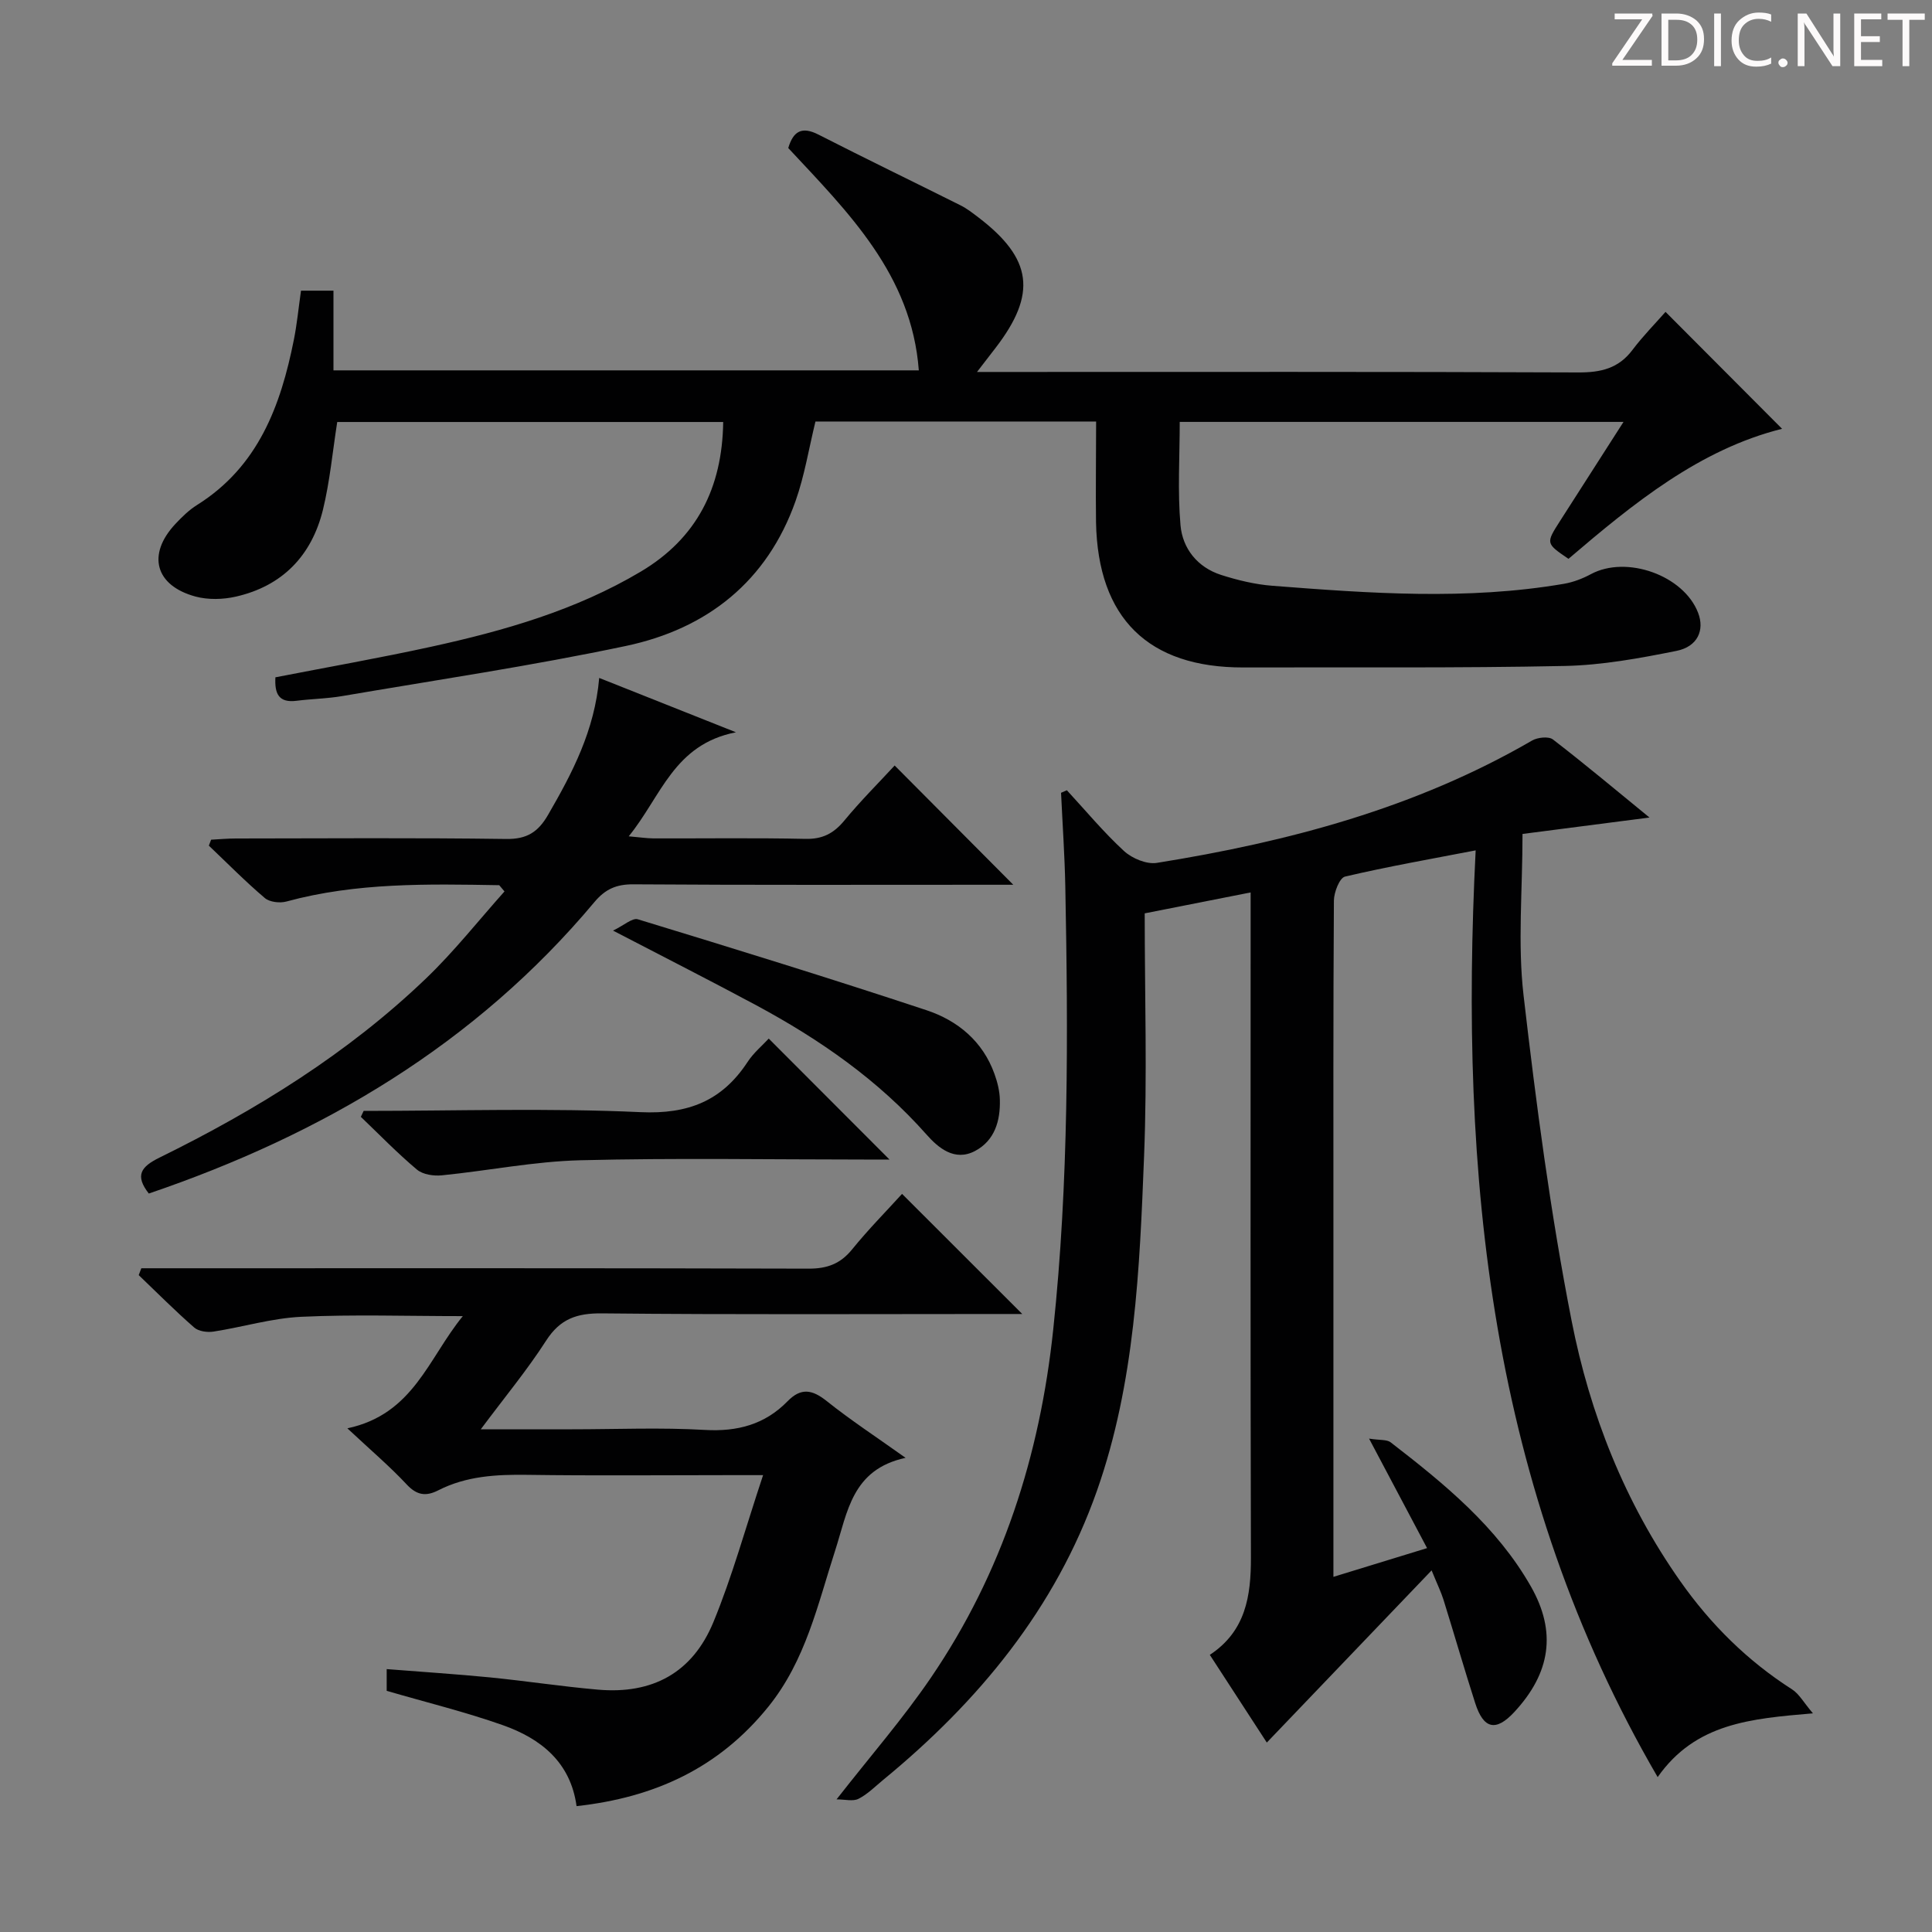
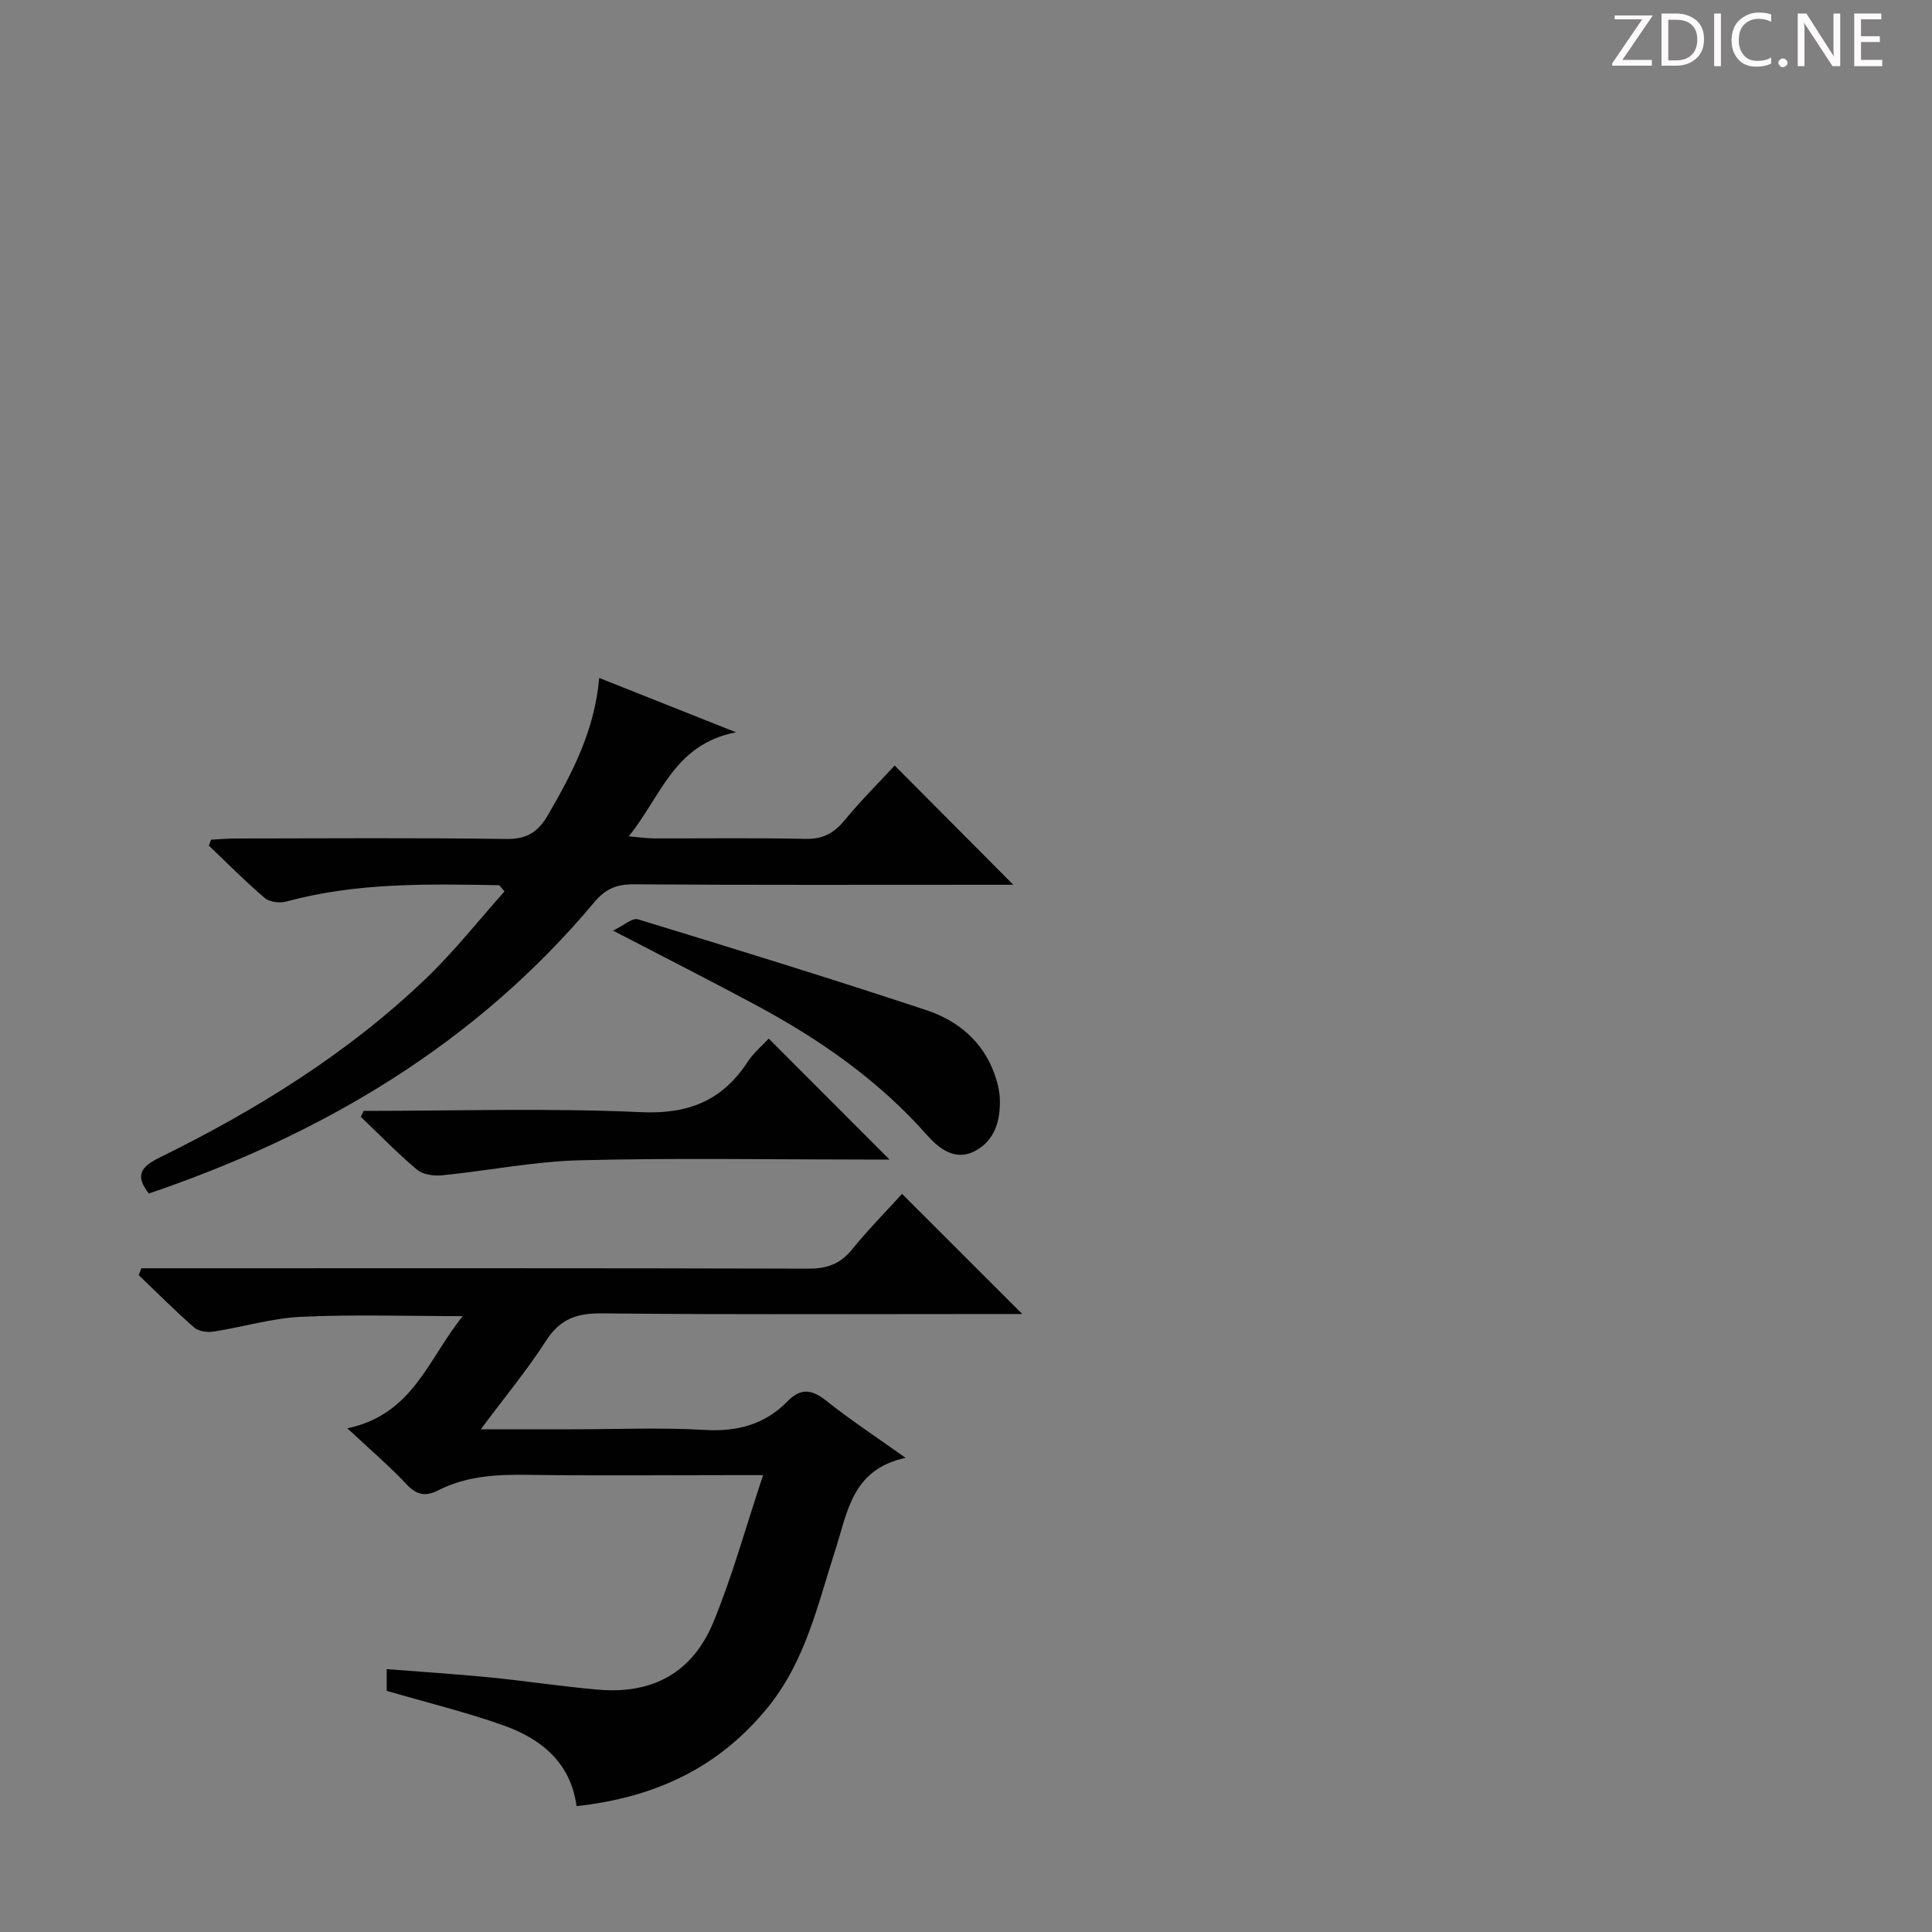
<svg xmlns="http://www.w3.org/2000/svg" enable-background="new 0 0 400 400" viewBox="0 0 400 400">
  <rect x="0" y="0" width="400" height="400" fill="#808080" stroke="none" />
  <g fill="#fcfafa">
-     <path d="m342.2 3.2-6.3 9.2h6.1v1.2h-8.2v-.5l6.2-9.1h-5.7v-1.2h7.8v.4z" />
+     <path d="m342.2 3.2-6.3 9.2h6.1v1.2h-8.2v-.5l6.2-9.1h-5.7v-1.2v.4z" />
    <path d="m344 13.7v-10.9h3.1c1.6 0 3 .5 4.1 1.4 1.1 1 1.6 2.2 1.6 3.9s-.5 3-1.6 4-2.5 1.5-4.2 1.5h-3zm1.4-9.6v8.4h1.6c1.4 0 2.5-.4 3.2-1.1.8-.8 1.2-1.8 1.2-3.2s-.4-2.4-1.2-3.1-1.8-1-3.1-1z" />
    <path d="m356.3 2.8v10.9h-1.4v-10.9z" />
    <path d="m366.6 13.2c-.8.4-1.8.6-3 .6-1.6 0-2.8-.5-3.7-1.5s-1.4-2.3-1.4-3.9c0-1.7.5-3.2 1.6-4.2s2.4-1.6 4-1.6c1 0 1.9.1 2.6.4v1.5c-.8-.4-1.6-.6-2.6-.6-1.2 0-2.2.4-3 1.2s-1.1 1.9-1.1 3.3c0 1.3.4 2.3 1.1 3.1s1.6 1.1 2.8 1.1c1.1 0 2-.2 2.8-.7v1.3z" />
    <path d="m368.2 13c0-.3.1-.5.3-.6.2-.2.4-.3.6-.3.3 0 .5.1.7.3s.3.4.3.6-.1.5-.3.6c-.2.2-.4.3-.7.3s-.5-.1-.6-.3c-.2-.2-.3-.4-.3-.6z" />
    <path d="m381.1 13.7h-1.7l-5.5-8.4c-.2-.2-.3-.5-.4-.7 0 .2.1.8.1 1.5v7.6h-1.4v-10.9h1.8l5.3 8.3c.3.4.4.6.4.8 0-.3-.1-.8-.1-1.6v-7.5h1.4v10.9z" />
    <path d="m389.7 13.7h-5.8v-10.9h5.6v1.2h-4.2v3.5h3.9v1.2h-3.9v3.7h4.4z" />
-     <path d="m398.4 4.1h-3.1v9.6h-1.4v-9.6h-3.1v-1.3h7.7v1.3z" />
  </g>
-   <path d="m220.88 163.61c3.91 4.23 7.61 8.7 11.84 12.59 1.67 1.53 4.68 2.79 6.8 2.45 27.19-4.36 53.57-11.34 77.66-25.32 1.15-.67 3.45-.92 4.34-.23 6.69 5.15 13.16 10.58 19.99 16.16-9.44 1.22-18.33 2.37-26.29 3.4 0 11.8-1.02 22.71.21 33.36 2.61 22.56 5.58 45.14 9.95 67.41 3.78 19.29 11 37.59 22.49 53.92 6.31 8.97 13.91 16.5 23.16 22.42 1.47.94 2.4 2.71 4.32 4.96-12.89 1.1-24.3 2.02-32.15 13.2-34.79-59.78-41.08-124.63-37.68-191.87-9.34 1.8-18.25 3.36-27.05 5.43-1.13.27-2.29 3.25-2.3 4.98-.15 22.99-.1 45.99-.1 68.98v64.98 6.04c6.73-2.07 12.82-3.94 19.39-5.95-3.99-7.54-7.7-14.53-12.01-22.67 2.28.36 3.68.16 4.46.76 11.09 8.57 21.97 17.42 29.05 29.86 5.34 9.38 4.09 17.88-3.45 26-3.78 4.07-6.35 3.55-8.08-1.84-2.28-7.11-4.35-14.29-6.57-21.42-.49-1.56-1.22-3.05-2.46-6.08-11.7 12.23-22.76 23.78-34.12 35.65-3.56-5.48-7.58-11.67-11.8-18.16 7.44-4.91 8.53-12.18 8.51-20.19-.12-43.65-.06-87.31-.06-130.96 0-1.97 0-3.95 0-6.7-7.56 1.49-14.6 2.88-21.93 4.33 0 16.97.53 33.63-.13 50.24-.92 23.39-1.88 46.94-9.76 69.31-8.59 24.37-24.48 43.61-44.25 59.85-1.67 1.37-3.24 2.98-5.13 3.93-1.13.57-2.8.11-4.53.11 7-8.96 13.79-16.75 19.56-25.23 14.79-21.72 22.54-45.95 25.3-72.05 3.24-30.54 3.09-61.12 2.5-91.74-.13-6.46-.58-12.92-.88-19.38.4-.18.8-.35 1.2-.53z" fill="#010102" />
-   <path d="m226.94 87.27c-19.89 0-39.01 0-58.11 0-1.37 5.62-2.26 11.2-4.11 16.44-5.89 16.68-18.33 26.48-35.14 30.03-19.45 4.11-39.15 7.03-58.76 10.38-3.1.53-6.29.57-9.42.97-3.77.48-4.56-1.55-4.38-4.86 10.84-2.11 21.59-4 32.25-6.33 15.12-3.31 29.95-7.56 43.39-15.55 11.59-6.89 16.88-17.32 17.07-30.98-26.9 0-53.48 0-79.91 0-.97 6.17-1.52 12.29-2.96 18.18-2.33 9.48-8.38 15.79-18.05 17.98-2.66.6-5.72.68-8.33-.02-8.38-2.27-10.08-8.71-4.18-15.02 1.36-1.45 2.83-2.9 4.5-3.94 12.65-7.93 17.31-20.51 20.04-34.2.65-3.24.96-6.55 1.48-10.17h6.72v16.5h121.19c-1.49-19.85-14.66-32.75-27.03-46.03 1.04-3.5 2.81-4.54 6.26-2.78 9.75 4.98 19.61 9.74 29.4 14.64 1.33.66 2.53 1.61 3.72 2.51 11.19 8.55 12.14 15.82 3.54 27.01-1.09 1.41-2.18 2.82-3.84 4.98h5.98c39.5 0 78.99-.07 118.49.1 4.67.02 8.34-.81 11.24-4.67 2.19-2.9 4.77-5.51 6.84-7.87 8.56 8.59 16.38 16.43 24.13 24.21-17.02 4.24-30.73 15.4-44.22 26.92-4.71-3.2-4.71-3.2-1.76-7.82 4.27-6.67 8.54-13.34 13.15-20.53-30.98 0-61.2 0-91.88 0 0 7.22-.46 14.36.16 21.4.43 4.83 3.52 8.71 8.4 10.28 3.44 1.1 7.05 1.97 10.63 2.25 20.12 1.56 40.27 3.03 60.36-.41 1.92-.33 3.85-1.07 5.58-2 7.38-3.97 19.23.25 22.2 8.02 1.37 3.57-.09 6.99-4.49 7.87-7.62 1.53-15.4 2.96-23.14 3.12-22.16.46-44.32.24-66.49.31-19.7.06-30.16-10.17-30.54-30.05-.09-6.81.02-13.62.02-20.87z" fill="#010102" />
  <path d="m157.99 305.41c-3.28 0-5.06 0-6.83 0-14 0-28 .14-41.99-.06-6.41-.09-12.63.24-18.44 3.21-2.53 1.29-4.42 1.04-6.52-1.21-3.5-3.75-7.45-7.1-12.29-11.63 13.7-2.92 16.72-14.45 23.9-23.23-11.73 0-22.62-.37-33.48.14-6.07.29-12.06 2.12-18.12 3.06-1.29.2-3.09-.04-4-.83-3.97-3.47-7.69-7.21-11.5-10.86.18-.47.36-.94.54-1.42h5.67c44.16 0 88.32-.05 132.48.08 3.85.01 6.59-1 9.02-4 3.34-4.12 7.09-7.91 10.33-11.48 8.37 8.36 16.53 16.52 24.89 24.87-1.56 0-3.31 0-5.06 0-27.33 0-54.66.15-81.99-.13-5.18-.05-8.63 1.14-11.52 5.63-3.91 6.08-8.56 11.69-13.54 18.37h18.9c9.17 0 18.35-.4 27.49.13 6.76.39 12.44-1.13 17.13-5.94 2.81-2.88 5.14-2.4 8.12-.02 4.92 3.93 10.22 7.4 16.31 11.74-11.12 2.4-12 11.22-14.59 19.22-3.6 11.14-6.08 22.7-13.81 32.29-10.29 12.76-23.63 18.83-39.72 20.6-1.24-9.09-7.38-13.97-15.23-16.75-7.77-2.75-15.81-4.71-24.08-7.12 0-.93 0-2.36 0-4.5 7.29.58 14.36 1.03 21.41 1.72 7.44.74 14.84 1.88 22.29 2.53 11.3 1 19.61-3.47 23.95-14 3.89-9.42 6.6-19.35 10.28-30.41z" fill="#010102" />
  <path d="m103.36 183.27c-14.79-.25-29.57-.57-44.06 3.38-1.36.37-3.47.13-4.47-.72-4.03-3.42-7.75-7.2-11.59-10.85.16-.41.31-.82.47-1.23 1.71-.09 3.41-.25 5.12-.25 18.66-.02 37.32-.16 55.98.1 4.28.06 6.6-1.43 8.66-4.99 5.02-8.68 9.64-17.44 10.59-28.35 9.21 3.66 17.93 7.13 28.31 11.25-12.89 2.52-15.44 13.24-22.2 21.54 2.32.2 3.71.42 5.1.43 10.5.03 21-.13 31.49.1 3.54.08 5.85-1.13 8.05-3.79 3.37-4.09 7.15-7.85 10.42-11.4 8.22 8.26 16.26 16.34 24.56 24.69-1.3 0-3 0-4.71 0-24.66 0-49.32.08-73.97-.09-3.5-.02-5.79.99-8.03 3.66-24.64 29.44-56.33 48.13-92.27 60.36-2.91-3.73-1.66-5.54 2.21-7.44 20.09-9.88 39.04-21.59 55.26-37.17 5.79-5.56 10.81-11.94 16.17-17.94-.36-.43-.73-.86-1.09-1.29z" fill="#010102" />
  <path d="m75.29 230c19.12 0 38.26-.62 57.33.26 9.88.45 16.88-2.34 22.17-10.41 1.24-1.89 3.06-3.4 4.37-4.82 8.36 8.37 16.44 16.47 25 25.04-1.69 0-3.39 0-5.08 0-19.65 0-39.31-.35-58.95.15-9.57.24-19.09 2.17-28.65 3.12-1.7.17-3.94-.16-5.16-1.19-4.06-3.41-7.77-7.24-11.61-10.92.19-.41.39-.82.58-1.23z" fill="#010102" />
  <path d="m126.92 192.67c2.25-1.07 3.99-2.69 5.14-2.34 19.97 6.09 39.93 12.25 59.75 18.82 6.46 2.14 11.67 6.43 14.09 13.21.61 1.69 1.07 3.53 1.11 5.31.12 4.37-1.05 8.46-5.14 10.63-4.24 2.24-7.63-.67-10.06-3.42-9.98-11.27-22.07-19.66-35.18-26.72-9.36-5.03-18.83-9.83-29.71-15.49z" fill="#010102" />
</svg>